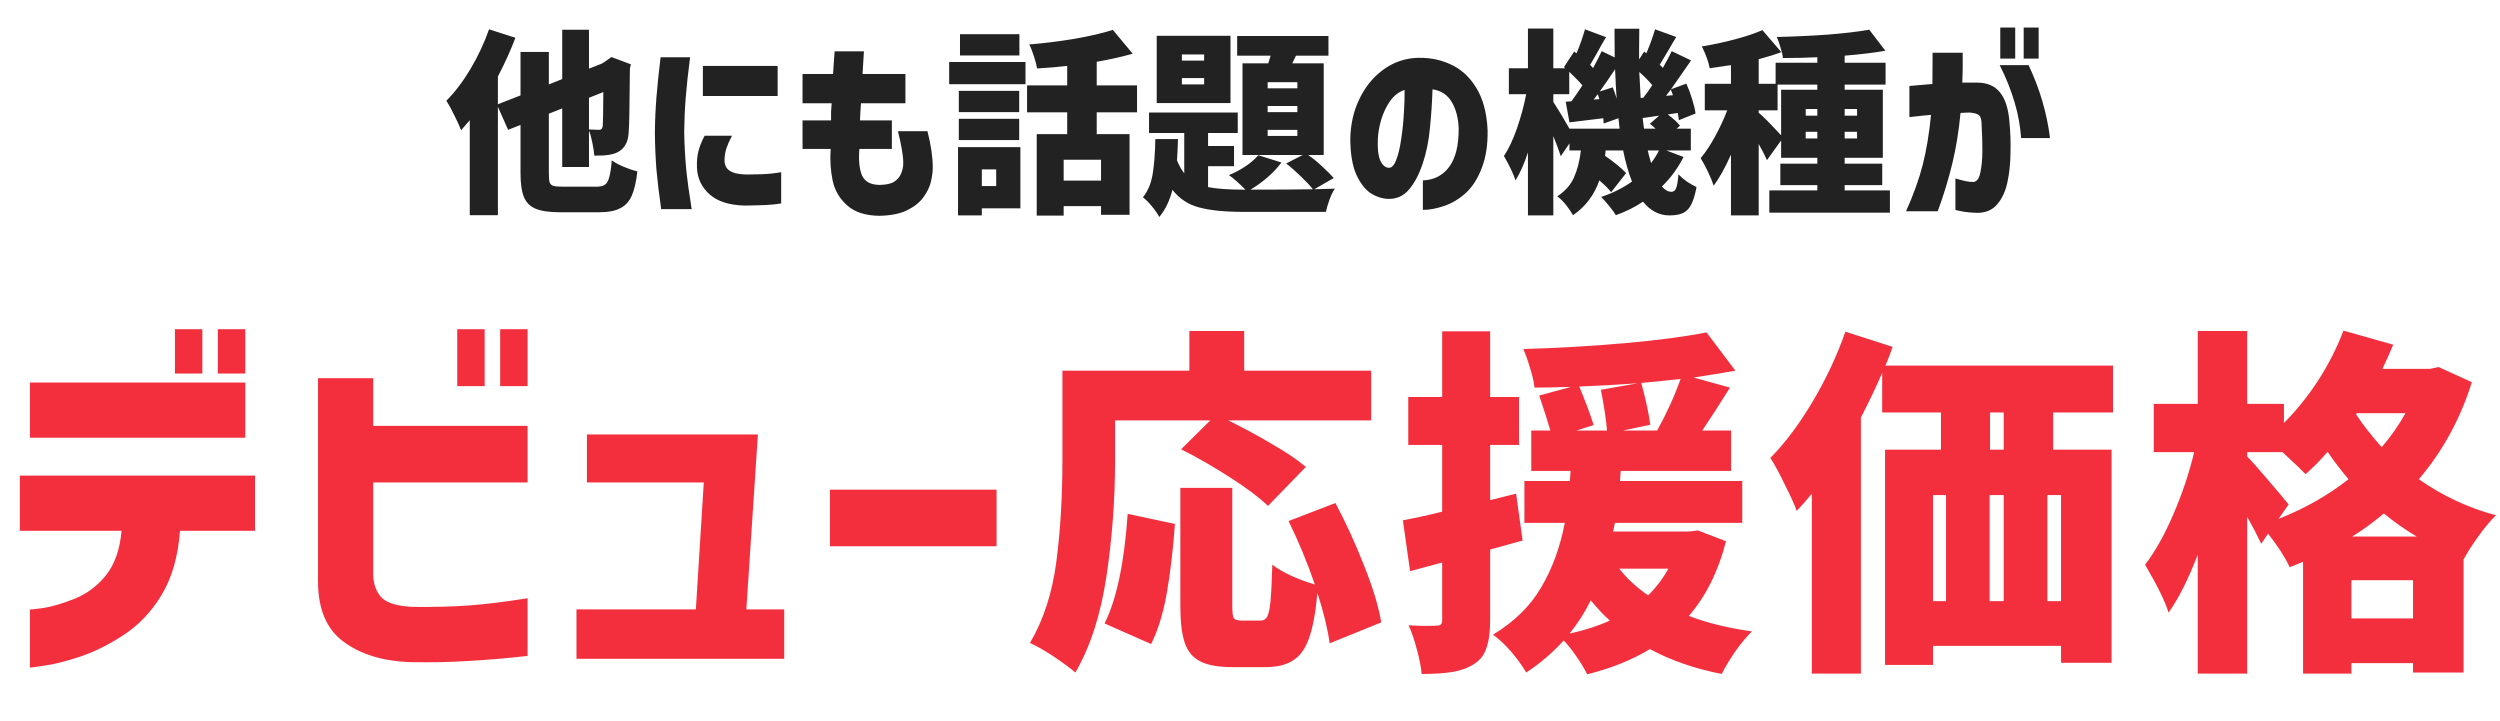
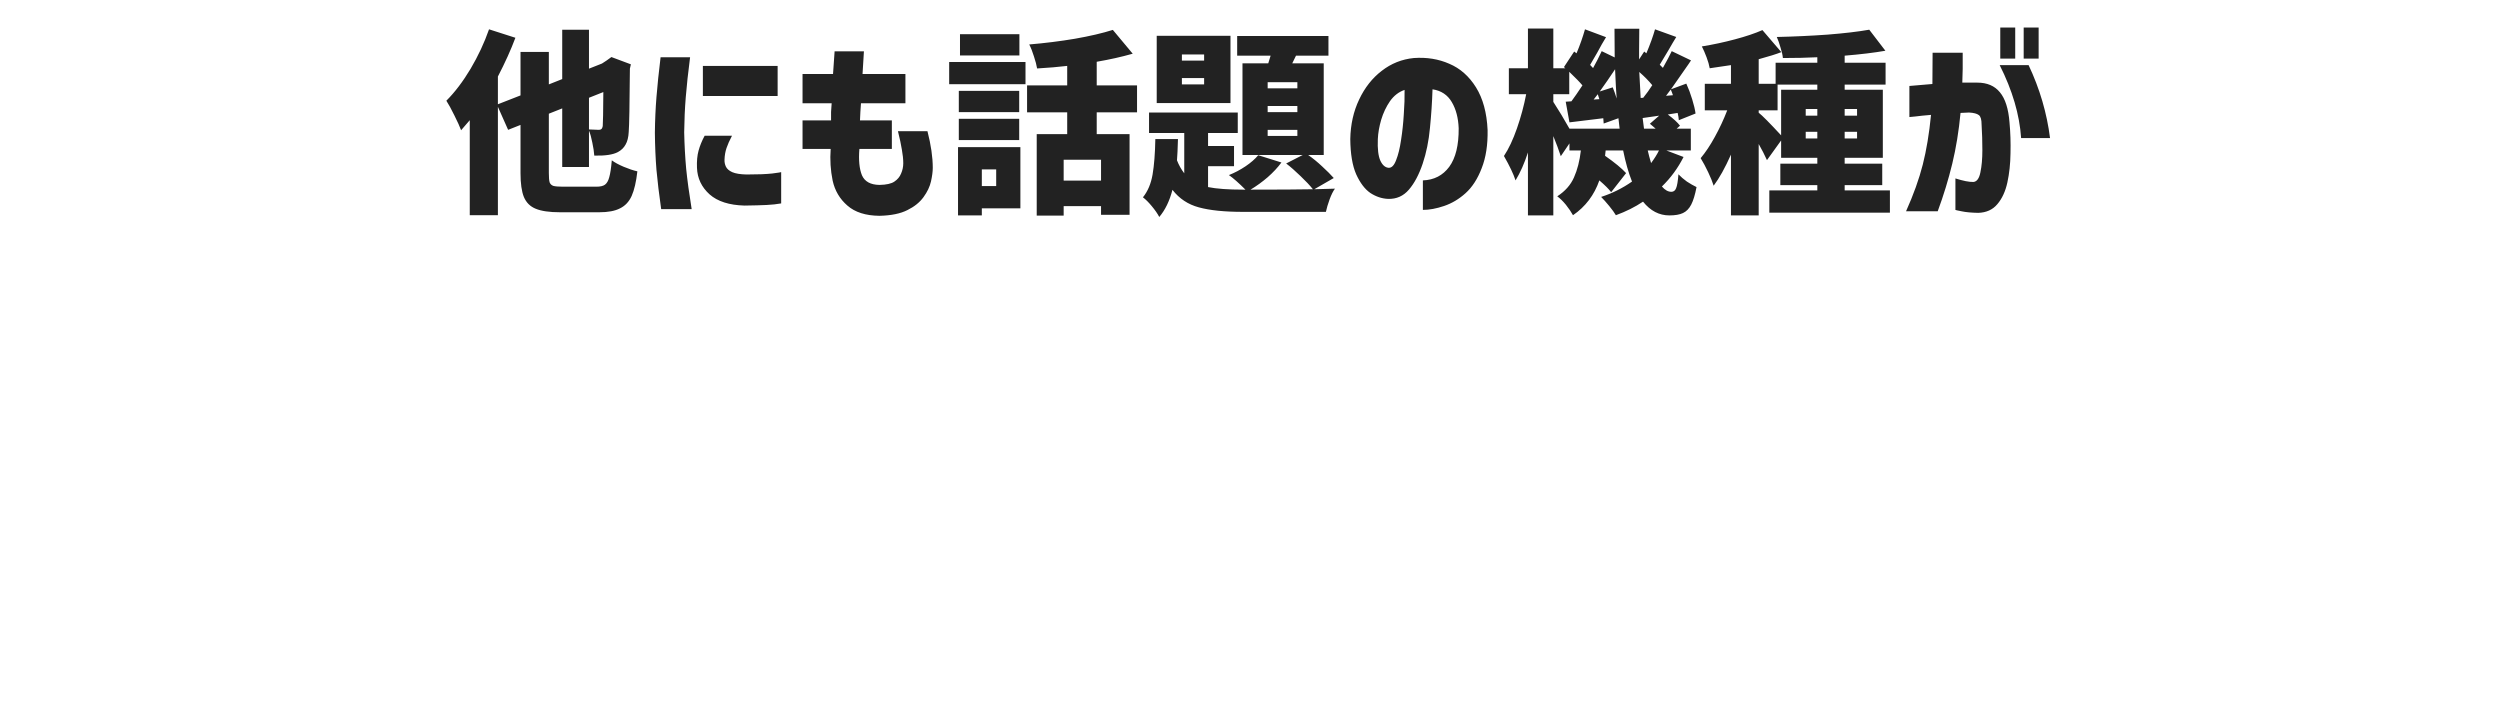
<svg xmlns="http://www.w3.org/2000/svg" width="305" height="88" viewBox="0 0 305 88" fill="none">
-   <path d="M14.83 64.756H2.422V58.024H31.11V64.756H21.958C21.723 67.895 20.975 70.505 19.714 72.588C18.453 74.671 16.883 76.313 15.006 77.516C13.158 78.719 11.369 79.599 9.638 80.156C7.937 80.713 6.514 81.065 5.37 81.212C4.255 81.388 3.683 81.461 3.654 81.432V74.348C3.683 74.377 4.241 74.319 5.326 74.172C6.411 73.996 7.687 73.615 9.154 73.028C10.65 72.412 11.911 71.459 12.938 70.168C13.994 68.848 14.625 67.044 14.83 64.756ZM21.342 45.572V40.16H24.686V45.572H21.342ZM26.578 45.572V40.16H29.922V45.572H26.578ZM3.654 53.404V46.672H29.922V53.404H3.654ZM38.799 70.916V46.144H45.531V51.952H64.363V58.86H45.531V70.256C45.589 71.371 45.941 72.265 46.587 72.94C47.261 73.585 48.508 73.952 50.327 74.04C52.908 74.069 55.211 74.011 57.235 73.864C59.259 73.717 61.635 73.424 64.363 72.984V80.024C61.723 80.317 59.303 80.523 57.103 80.64C54.903 80.787 52.468 80.831 49.799 80.772C46.572 80.625 43.932 79.789 41.879 78.264C39.825 76.739 38.799 74.289 38.799 70.916ZM55.783 47.112V40.16H59.127V47.112H55.783ZM61.019 47.112V40.16H64.363V47.112H61.019ZM70.329 80.376V74.348H84.894L85.862 58.86H71.606V53.008H92.462L91.053 74.348H95.674V80.376H70.329ZM101.253 66.648V59.74H121.581V66.648H101.253ZM136.038 56.176C136.038 60.928 135.686 65.651 134.982 70.344C134.278 75.008 133.017 78.909 131.198 82.048C130.582 81.52 129.687 80.86 128.514 80.068C127.341 79.305 126.387 78.763 125.654 78.44C127.297 75.653 128.367 72.368 128.866 68.584C129.365 64.8 129.614 60.664 129.614 56.176V45.22H145.102V40.38H151.79V45.22H167.278V51.292H149.854C151.702 52.201 153.491 53.169 155.222 54.196C156.953 55.193 158.317 56.117 159.314 56.968L154.694 61.72C153.667 60.723 152.127 59.564 150.074 58.244C148.021 56.924 146.026 55.78 144.09 54.812L147.654 51.292H136.038V56.176ZM162.218 78.484C161.983 76.753 161.485 74.7 160.722 72.324C160.517 74.671 160.179 76.504 159.71 77.824C159.27 79.115 158.625 80.024 157.774 80.552C156.953 81.109 155.823 81.388 154.386 81.388H150.382C148.651 81.388 147.331 81.153 146.422 80.684C145.513 80.215 144.882 79.452 144.53 78.396C144.178 77.34 144.002 75.844 144.002 73.908V59.52H150.338V73.864C150.338 74.685 150.397 75.199 150.514 75.404C150.661 75.609 150.983 75.712 151.482 75.712H153.77C154.151 75.712 154.43 75.551 154.606 75.228C154.782 74.876 154.914 74.245 155.002 73.336C155.09 72.397 155.163 70.916 155.222 68.892C155.779 69.332 156.557 69.787 157.554 70.256C158.551 70.696 159.505 71.048 160.414 71.312C159.475 68.584 158.405 66.003 157.202 63.568L162.922 61.368C164.242 63.861 165.415 66.428 166.442 69.068C167.498 71.708 168.187 73.996 168.51 75.932L162.218 78.484ZM134.762 76.064C136.229 73.101 137.167 68.643 137.578 62.688L143.342 63.92C143.107 67.147 142.77 69.992 142.33 72.456C141.89 74.891 141.259 76.929 140.438 78.572L134.762 76.064ZM185.758 65.944L181.798 67.044V75.624C181.798 77.061 181.651 78.191 181.358 79.012C181.094 79.863 180.595 80.523 179.862 80.992C179.158 81.461 178.307 81.784 177.31 81.96C176.313 82.136 175.022 82.224 173.438 82.224C173.379 81.432 173.189 80.449 172.866 79.276C172.573 78.132 172.235 77.135 171.854 76.284C173.35 76.372 174.479 76.387 175.242 76.328C175.506 76.328 175.682 76.284 175.77 76.196C175.887 76.108 175.946 75.917 175.946 75.624V68.628L172.03 69.684L171.15 63.48C172.851 63.157 174.45 62.805 175.946 62.424V54.284H171.81V48.432H175.946V40.424H181.798V48.432H185.318V54.284H181.798V61.016L184.966 60.224L185.758 65.944ZM210.574 66.032C209.635 69.699 208.125 72.735 206.042 75.14C208.242 75.991 210.809 76.621 213.742 77.032C213.126 77.619 212.451 78.425 211.718 79.452C211.014 80.479 210.457 81.403 210.046 82.224C206.761 81.579 203.842 80.567 201.29 79.188C199.119 80.508 196.567 81.535 193.634 82.268C193.37 81.711 192.959 81.021 192.402 80.2C191.845 79.379 191.302 78.689 190.774 78.132C189.425 79.628 187.899 80.933 186.198 82.048C185.758 81.285 185.157 80.449 184.394 79.54C183.631 78.66 182.883 77.956 182.15 77.428C184.761 75.844 186.726 73.908 188.046 71.62C189.395 69.332 190.349 66.721 190.906 63.788H185.978V58.684H191.522L191.61 57.452H186.814V52.524H189.146C188.853 51.497 188.398 50.075 187.782 48.256L191.654 47.2C189.659 47.259 188.178 47.288 187.21 47.288C187.151 46.643 186.975 45.865 186.682 44.956C186.418 44.047 186.139 43.255 185.846 42.58C190.041 42.463 194.133 42.228 198.122 41.876C202.141 41.524 205.499 41.084 208.198 40.556L211.718 45.22C210.486 45.455 208.785 45.733 206.614 46.056L211.058 47.288C209.738 49.4 208.609 51.145 207.67 52.524H211.19V57.452H197.726L197.638 58.684H212.554V63.788H197.022L196.802 64.844H206.13L207.142 64.712L210.574 66.032ZM202.17 52.524C203.343 50.412 204.297 48.315 205.03 46.232C202.918 46.467 201.319 46.628 200.234 46.716C200.791 48.769 201.158 50.471 201.334 51.82L197.99 52.524H202.17ZM199.794 46.76C197.418 46.936 195.042 47.068 192.666 47.156C193.429 48.975 194.015 50.544 194.426 51.864L192.314 52.524H196.054C195.966 51.321 195.717 49.664 195.306 47.552L199.794 46.76ZM197.55 69.376C198.489 70.579 199.662 71.664 201.07 72.632C202.038 71.693 202.859 70.608 203.534 69.376H197.55ZM191.478 77.296C193.267 76.915 194.91 76.387 196.406 75.712C195.731 75.125 194.954 74.304 194.074 73.248C193.311 74.773 192.446 76.123 191.478 77.296ZM250.482 50.324V54.856H257.61V80.86H251.45V78.792H235.83V81.124H229.978V54.856H236.798V50.324H229.626V45.484C228.951 47.068 228.086 48.887 227.03 50.94V82.18H221.046V60.224C220.43 60.987 219.814 61.691 219.198 62.336C218.934 61.573 218.45 60.503 217.746 59.124C217.071 57.716 216.485 56.631 215.986 55.868C217.805 54.02 219.521 51.732 221.134 49.004C222.777 46.247 224.111 43.401 225.138 40.468L230.902 42.316C230.667 43.02 230.374 43.783 230.022 44.604H257.786V50.324H250.482ZM244.454 54.856V50.324H242.782V54.856H244.454ZM235.83 60.4V73.336H237.414V60.4H235.83ZM244.454 60.4H242.738V73.336H244.454V60.4ZM251.45 73.336V60.4H249.778V73.336H251.45ZM301.566 46.628C300.158 51.116 298.002 55.061 295.098 58.464C297.973 60.488 301.111 61.955 304.514 62.864C303.898 63.451 303.194 64.287 302.402 65.372C301.639 66.428 301.038 67.367 300.598 68.188H300.554V82.048H294.394V80.904H286.87V82.18H280.974V68.54L279.346 69.2C278.73 67.909 277.85 66.545 276.706 65.108L275.87 66.34C275.401 65.343 274.829 64.243 274.154 63.04V82.18H268.126V67.66C266.982 70.652 265.794 73.013 264.562 74.744C264.181 73.453 263.227 71.503 261.702 68.892C262.934 67.279 264.078 65.24 265.134 62.776C266.219 60.283 267.07 57.745 267.686 55.164H262.758V49.268H268.126V40.38H274.154V49.268H278.642V51.6C280.167 50.075 281.561 48.344 282.822 46.408C284.083 44.443 285.11 42.419 285.902 40.336L291.974 42.052C291.505 43.167 291.065 44.149 290.654 45H296.462L297.518 44.78L301.566 46.628ZM287.442 50.544C288.263 51.805 289.305 53.14 290.566 54.548C291.622 53.345 292.59 51.967 293.47 50.412H287.53L287.442 50.544ZM277.982 63.304C281.179 62.043 284.025 60.429 286.518 58.464C285.55 57.32 284.699 56.205 283.966 55.12C283.145 56.088 282.25 56.997 281.282 57.848C280.842 57.379 279.903 56.484 278.466 55.164H274.154V55.692C274.711 56.249 275.533 57.173 276.618 58.464C277.733 59.755 278.598 60.781 279.214 61.544L277.982 63.304ZM294.834 65.46C293.455 64.639 292.121 63.7 290.83 62.644C289.422 63.817 288.131 64.756 286.958 65.46H294.834ZM286.87 75.448H294.394V70.784H286.87V75.448Z" fill="#F32F3E" />
  <path d="M72.767 22.776C73.231 22.776 73.575 22.696 73.799 22.536C74.039 22.36 74.215 22.056 74.327 21.624C74.455 21.192 74.559 20.504 74.639 19.56C75.007 19.832 75.495 20.096 76.103 20.352C76.711 20.608 77.263 20.792 77.759 20.904C77.615 22.184 77.383 23.184 77.063 23.904C76.743 24.608 76.271 25.112 75.647 25.416C75.039 25.736 74.191 25.896 73.103 25.896H68.327C67.031 25.896 66.039 25.752 65.351 25.464C64.679 25.192 64.199 24.712 63.911 24.024C63.639 23.352 63.503 22.384 63.503 21.12V15.24L61.991 15.84L60.743 13.032V26.256H57.311V14.664C56.815 15.256 56.463 15.664 56.255 15.888C56.095 15.456 55.823 14.856 55.439 14.088C55.055 13.304 54.727 12.704 54.455 12.288C55.495 11.248 56.479 9.952 57.407 8.4C58.335 6.832 59.087 5.224 59.663 3.576L62.879 4.608C62.335 6.064 61.623 7.64 60.743 9.336V12.72L63.503 11.64V6.336H66.959V10.296L68.591 9.648V3.624H71.855V8.376L73.439 7.752L73.991 7.392L74.591 6.96L76.967 7.848L76.847 8.376C76.815 12.776 76.767 15.352 76.703 16.104C76.671 16.744 76.543 17.256 76.319 17.64C76.111 18.024 75.799 18.328 75.383 18.552C74.791 18.872 73.831 19.016 72.503 18.984C72.471 18.52 72.391 17.992 72.263 17.4C72.151 16.808 72.015 16.32 71.855 15.936V20.376H68.591V13.224L66.959 13.872V21.12C66.959 21.648 66.991 22.024 67.055 22.248C67.135 22.456 67.287 22.6 67.511 22.68C67.751 22.744 68.135 22.776 68.663 22.776H72.767ZM71.855 15.792L73.055 15.84C73.199 15.84 73.303 15.808 73.367 15.744C73.447 15.68 73.503 15.56 73.535 15.384C73.567 15.032 73.591 13.648 73.607 11.232L71.855 11.928V15.792ZM85.967 16.56H89.303C88.999 17.136 88.775 17.64 88.631 18.072C88.487 18.504 88.407 18.968 88.391 19.464C88.375 19.768 88.431 20.056 88.559 20.328C88.687 20.6 88.943 20.824 89.327 21C89.727 21.176 90.311 21.272 91.079 21.288C92.423 21.288 93.463 21.248 94.199 21.168C94.935 21.072 95.303 21.016 95.303 21V24.816C94.775 24.912 94.183 24.976 93.527 25.008C92.887 25.04 91.991 25.064 90.839 25.08C88.967 25.032 87.543 24.576 86.567 23.712C85.591 22.832 85.079 21.752 85.031 20.472C84.999 19.656 85.063 18.96 85.223 18.384C85.383 17.792 85.631 17.184 85.967 16.56ZM80.591 6.984H84.191C83.951 8.84 83.775 10.464 83.663 11.856C83.551 13.248 83.487 14.672 83.471 16.128C83.503 17.664 83.583 19.144 83.711 20.568C83.855 21.992 84.079 23.64 84.383 25.512H80.663C80.407 23.72 80.215 22.12 80.087 20.712C79.975 19.304 79.911 17.8 79.895 16.2C79.911 14.696 79.975 13.248 80.087 11.856C80.199 10.448 80.367 8.824 80.591 6.984ZM85.751 8.04H94.871V11.712H85.751V8.04ZM101.462 12.6H97.91V9.024H101.63C101.694 8.192 101.758 7.272 101.822 6.264H105.398C105.334 7.272 105.278 8.192 105.23 9.024H110.462V12.6H105.038C105.006 12.952 104.982 13.304 104.966 13.656C104.95 14.008 104.934 14.352 104.918 14.688H108.806V18.168H104.846C104.734 19.528 104.838 20.6 105.158 21.384C105.494 22.152 106.206 22.544 107.294 22.56C108.142 22.544 108.75 22.408 109.118 22.152C109.502 21.896 109.774 21.568 109.934 21.168C110.11 20.768 110.198 20.352 110.198 19.92C110.198 19.424 110.142 18.872 110.03 18.264C109.934 17.656 109.774 16.904 109.55 16.008H113.15C113.582 17.688 113.798 19.176 113.798 20.472C113.798 20.92 113.726 21.472 113.582 22.128C113.438 22.768 113.134 23.408 112.67 24.048C112.206 24.688 111.55 25.216 110.702 25.632C109.854 26.064 108.718 26.296 107.294 26.328C105.614 26.312 104.31 25.896 103.382 25.08C102.454 24.28 101.854 23.264 101.582 22.032C101.326 20.784 101.246 19.496 101.342 18.168H97.91V14.688H101.39C101.39 14.352 101.39 14.008 101.39 13.656C101.406 13.304 101.43 12.952 101.462 12.6ZM133.799 13.704V16.368H137.807V26.208H134.327V25.152H129.767V26.304H126.479V16.368H130.199V13.704H125.303V10.416H130.199V8.04C129.127 8.168 127.903 8.272 126.527 8.352C126.463 7.952 126.335 7.464 126.143 6.888C125.967 6.312 125.775 5.824 125.567 5.424C127.471 5.264 129.327 5.032 131.135 4.728C132.959 4.408 134.503 4.048 135.767 3.648L138.191 6.552C136.847 6.936 135.383 7.264 133.799 7.536V10.416H138.719V13.704H133.799ZM124.367 4.176V6.768H117.119V4.176H124.367ZM115.799 10.272V7.56H125.111V10.272H115.799ZM124.343 11.088V13.68H116.975V11.088H124.343ZM116.975 17.088V14.496H124.343V17.088H116.975ZM124.487 17.952V25.416H119.783V26.28H116.879V17.952H124.487ZM134.327 22.032V19.488H129.767V22.032H134.327ZM121.535 20.664H119.783V22.704H121.535V20.664ZM150.119 4.368V12.576H141.119V4.368H150.119ZM160.343 23.088L162.863 23.016C162.639 23.32 162.423 23.752 162.215 24.312C162.007 24.888 161.855 25.4 161.759 25.848H151.655C149.383 25.848 147.583 25.664 146.255 25.296C144.943 24.944 143.871 24.232 143.039 23.16C142.687 24.52 142.151 25.624 141.431 26.472C141.223 26.072 140.919 25.632 140.519 25.152C140.135 24.688 139.775 24.328 139.439 24.072C140.031 23.336 140.423 22.408 140.615 21.288C140.807 20.168 140.919 18.728 140.951 16.968H143.711C143.679 18.136 143.639 19 143.591 19.56C143.815 20.136 144.111 20.664 144.479 21.144V16.224H140.183V13.728H151.007V16.224H147.383V17.808H150.551V20.28H147.383V22.824C148.407 23.032 149.831 23.136 151.655 23.136H151.943C151.127 22.32 150.455 21.728 149.927 21.36C150.647 21.072 151.327 20.712 151.967 20.28C152.607 19.848 153.119 19.4 153.503 18.936L156.335 19.824C155.887 20.432 155.327 21.032 154.655 21.624C153.983 22.2 153.287 22.704 152.567 23.136C155.959 23.136 158.495 23.12 160.175 23.088C159.791 22.608 159.287 22.072 158.663 21.48C158.039 20.872 157.455 20.36 156.911 19.944L158.927 18.912H151.583V7.728H154.727L155.015 6.792H150.935V4.392H162.071V6.792H158.111L157.655 7.728H161.495V18.912H159.599C160.175 19.312 160.743 19.776 161.303 20.304C161.879 20.832 162.351 21.304 162.719 21.72L160.343 23.088ZM146.903 7.392V6.648H144.191V7.392H146.903ZM146.903 10.296V9.528H144.191V10.296H146.903ZM158.279 10.776V10.032H154.655V10.776H158.279ZM158.279 13.68V12.936H154.655V13.68H158.279ZM158.279 16.584V15.84H154.655V16.584H158.279ZM169.415 20.472C169.783 20.488 170.087 20.176 170.327 19.536C170.583 18.896 170.783 18.08 170.927 17.088C171.087 16.08 171.199 15.032 171.263 13.944C171.343 12.856 171.375 11.864 171.359 10.968C170.655 11.208 170.063 11.664 169.583 12.336C169.119 13.008 168.759 13.768 168.503 14.616C168.263 15.448 168.127 16.232 168.095 16.968C168.047 18.168 168.151 19.048 168.407 19.608C168.663 20.152 168.999 20.44 169.415 20.472ZM177.959 15.648C177.911 14.384 177.631 13.32 177.119 12.456C176.607 11.576 175.823 11.056 174.767 10.896C174.719 12.448 174.615 14.016 174.455 15.6C174.311 17.184 174.015 18.64 173.567 19.968C173.119 21.296 172.559 22.352 171.887 23.136C171.215 23.92 170.367 24.296 169.343 24.264C168.591 24.232 167.871 23.992 167.183 23.544C166.511 23.08 165.935 22.32 165.455 21.264C164.991 20.208 164.751 18.776 164.735 16.968C164.767 15.192 165.127 13.584 165.815 12.144C166.503 10.688 167.423 9.52 168.575 8.64C169.727 7.744 171.031 7.224 172.487 7.08C174.055 6.968 175.495 7.2 176.807 7.776C178.135 8.336 179.223 9.296 180.071 10.656C180.919 12.016 181.391 13.752 181.487 15.864C181.519 17.672 181.279 19.224 180.767 20.52C180.271 21.816 179.615 22.832 178.799 23.568C177.999 24.288 177.127 24.808 176.183 25.128C175.239 25.448 174.375 25.608 173.591 25.608V22.008C174.951 21.96 176.023 21.408 176.807 20.352C177.591 19.28 177.975 17.712 177.959 15.648ZM205.393 19.152C204.705 20.512 203.825 21.712 202.753 22.752C203.121 23.184 203.505 23.4 203.905 23.4C204.177 23.4 204.369 23.256 204.481 22.968C204.609 22.68 204.705 22.112 204.769 21.264C205.057 21.568 205.401 21.864 205.801 22.152C206.217 22.424 206.609 22.648 206.977 22.824C206.801 23.752 206.585 24.464 206.329 24.96C206.073 25.456 205.737 25.8 205.321 25.992C204.921 26.184 204.369 26.28 203.665 26.28C202.417 26.28 201.345 25.72 200.449 24.6C199.473 25.256 198.369 25.808 197.137 26.256C196.961 25.952 196.689 25.576 196.321 25.128C195.953 24.68 195.625 24.312 195.337 24.024C196.681 23.592 197.937 22.968 199.105 22.152C198.673 21.064 198.313 19.8 198.025 18.36H195.889L195.817 19.008C196.985 19.824 197.841 20.528 198.385 21.12L196.561 23.448C196.289 23.08 195.809 22.6 195.121 22.008C194.497 23.8 193.425 25.216 191.905 26.256C191.697 25.872 191.409 25.448 191.041 24.984C190.673 24.536 190.321 24.192 189.985 23.952C190.945 23.328 191.625 22.56 192.025 21.648C192.441 20.72 192.721 19.624 192.865 18.36H191.473V17.496L190.417 19.056C190.177 18.32 189.873 17.504 189.505 16.608V26.28H186.409V18.6C185.977 19.928 185.473 21.064 184.897 22.008C184.641 21.224 184.169 20.232 183.481 19.032C184.057 18.168 184.585 17.048 185.065 15.672C185.545 14.296 185.921 12.904 186.193 11.496H184.081V8.328H186.409V3.48H189.505V8.328H190.969L190.801 8.184L192.049 6.288L192.337 6.504C192.753 5.512 193.097 4.536 193.369 3.576L195.937 4.536C195.617 5.048 195.257 5.68 194.857 6.432L193.993 7.92L194.353 8.304C194.721 7.648 195.073 6.96 195.409 6.24L196.993 7.008C196.977 6.24 196.969 5.072 196.969 3.504H199.993C199.977 4.096 199.969 4.984 199.969 6.168V7.248L200.593 6.288L200.857 6.504C201.321 5.4 201.673 4.424 201.913 3.576L204.505 4.512C204.393 4.688 204.257 4.912 204.097 5.184C203.937 5.44 203.761 5.744 203.569 6.096C202.977 7.088 202.617 7.688 202.489 7.896C202.489 7.896 202.617 8.024 202.873 8.28C203.369 7.4 203.729 6.72 203.953 6.24L206.305 7.368L206.017 7.8C204.801 9.56 204.081 10.592 203.857 10.896L205.729 10.2C206.001 10.792 206.241 11.432 206.449 12.12C206.657 12.792 206.793 13.368 206.857 13.848L204.817 14.664C204.801 14.408 204.753 14.112 204.673 13.776L203.473 13.968C204.161 14.48 204.657 14.936 204.961 15.336L204.553 15.696H206.281V18.36H203.305L205.393 19.152ZM196.753 10.656C196.929 11.088 197.089 11.544 197.233 12.024C197.169 11.24 197.105 10.048 197.041 8.448C196.449 9.344 195.825 10.248 195.169 11.16L196.753 10.656ZM197.593 15.696L197.449 14.424L195.649 15.072C195.649 14.96 195.633 14.744 195.601 14.424C194.241 14.6 192.865 14.768 191.473 14.928L191.017 12.408L191.713 12.36C192.081 11.864 192.529 11.216 193.057 10.416C192.769 10.064 192.233 9.512 191.449 8.76V11.496H189.505V12.432C190.161 13.44 190.817 14.528 191.473 15.696H197.593ZM200.473 11.928C200.873 11.432 201.241 10.92 201.577 10.392C201.145 9.864 200.617 9.328 199.993 8.784C200.057 10.176 200.113 11.232 200.161 11.952L200.473 11.928ZM204.097 11.616C204.033 11.408 203.945 11.176 203.833 10.92L203.257 11.688L204.097 11.616ZM195.121 12.096L194.929 11.496L194.425 12.144L195.121 12.096ZM201.985 15.696C201.665 15.408 201.433 15.208 201.289 15.096L202.417 14.112L200.401 14.4C200.465 14.976 200.521 15.408 200.569 15.696H201.985ZM201.025 18.36C201.121 18.792 201.257 19.304 201.433 19.896C201.849 19.336 202.169 18.824 202.393 18.36H201.025ZM230.569 23.232V25.944H215.857V23.232H221.713V22.584H217.201V19.968H221.713V19.248H217.297V17.136L215.569 19.536C215.281 18.896 214.945 18.24 214.561 17.568V26.28H211.177V18.864C210.457 20.48 209.753 21.744 209.065 22.656C208.921 22.192 208.697 21.64 208.393 21C208.089 20.36 207.785 19.792 207.481 19.296C208.073 18.592 208.649 17.728 209.209 16.704C209.785 15.664 210.289 14.584 210.721 13.464H207.985V10.224H211.177V7.944C209.961 8.136 209.097 8.264 208.585 8.328C208.521 7.944 208.393 7.496 208.201 6.984C208.009 6.472 207.817 6.032 207.625 5.664C209.001 5.44 210.345 5.152 211.657 4.8C212.985 4.448 214.105 4.072 215.017 3.672L217.321 6.36C216.713 6.6 215.793 6.888 214.561 7.224V10.224H216.625V7.656H221.713V6.984C220.433 7.048 219.033 7.08 217.513 7.08C217.481 6.728 217.385 6.304 217.225 5.808C217.081 5.296 216.929 4.864 216.769 4.512C218.881 4.464 220.945 4.368 222.961 4.224C224.993 4.064 226.689 3.864 228.049 3.624L230.017 6.192C228.641 6.432 226.985 6.632 225.049 6.792V7.656H230.041V10.32H225.049V10.944H229.705V19.248H225.049V19.968H229.633V22.584H225.049V23.232H230.569ZM214.561 13.752C214.977 14.072 215.889 14.992 217.297 16.512V10.944H221.713V10.32H216.865V13.464H214.561V13.752ZM221.713 14.112V13.296H220.297V14.112H221.713ZM226.561 13.296H225.049V14.112H226.561V13.296ZM220.297 16.896H221.713V16.08H220.297V16.896ZM226.561 16.896V16.08H225.049V16.896H226.561ZM232.945 14.28V10.488C234.001 10.392 234.937 10.312 235.753 10.248C235.769 9.112 235.777 7.84 235.777 6.432H239.449C239.465 7.824 239.449 9.04 239.401 10.08C239.561 10.08 239.737 10.08 239.929 10.08C240.137 10.08 240.369 10.08 240.625 10.08C240.897 10.08 241.097 10.08 241.225 10.08C242.425 10.08 243.345 10.472 243.985 11.256C244.641 12.04 245.033 13.272 245.161 14.952C245.273 16.168 245.313 17.416 245.281 18.696C245.265 19.976 245.137 21.168 244.897 22.272C244.657 23.36 244.249 24.24 243.673 24.912C243.113 25.584 242.337 25.936 241.345 25.968C240.497 25.952 239.817 25.888 239.305 25.776C238.809 25.68 238.561 25.624 238.561 25.608V21.768C239.521 22.072 240.257 22.216 240.769 22.2C241.185 22.152 241.465 21.76 241.609 21.024C241.769 20.272 241.849 19.368 241.849 18.312C241.849 17.256 241.817 16.216 241.753 15.192C241.753 14.584 241.641 14.2 241.417 14.04C241.193 13.864 240.793 13.76 240.217 13.728C240.025 13.728 239.857 13.736 239.713 13.752C239.585 13.768 239.409 13.776 239.185 13.776C238.977 15.984 238.641 18.048 238.177 19.968C237.713 21.888 237.121 23.824 236.401 25.776H232.537C233.449 23.744 234.129 21.848 234.577 20.088C235.025 18.328 235.361 16.304 235.585 14.016C234.801 14.08 234.169 14.144 233.689 14.208C233.225 14.256 232.977 14.28 232.945 14.28ZM243.961 7.944H247.489C248.849 10.824 249.721 13.792 250.105 16.848H246.577C246.385 13.984 245.513 11.016 243.961 7.944ZM244.033 7.152V3.36H245.857V7.152H244.033ZM246.889 7.152V3.36H248.713V7.152H246.889Z" fill="#222222" />
</svg>